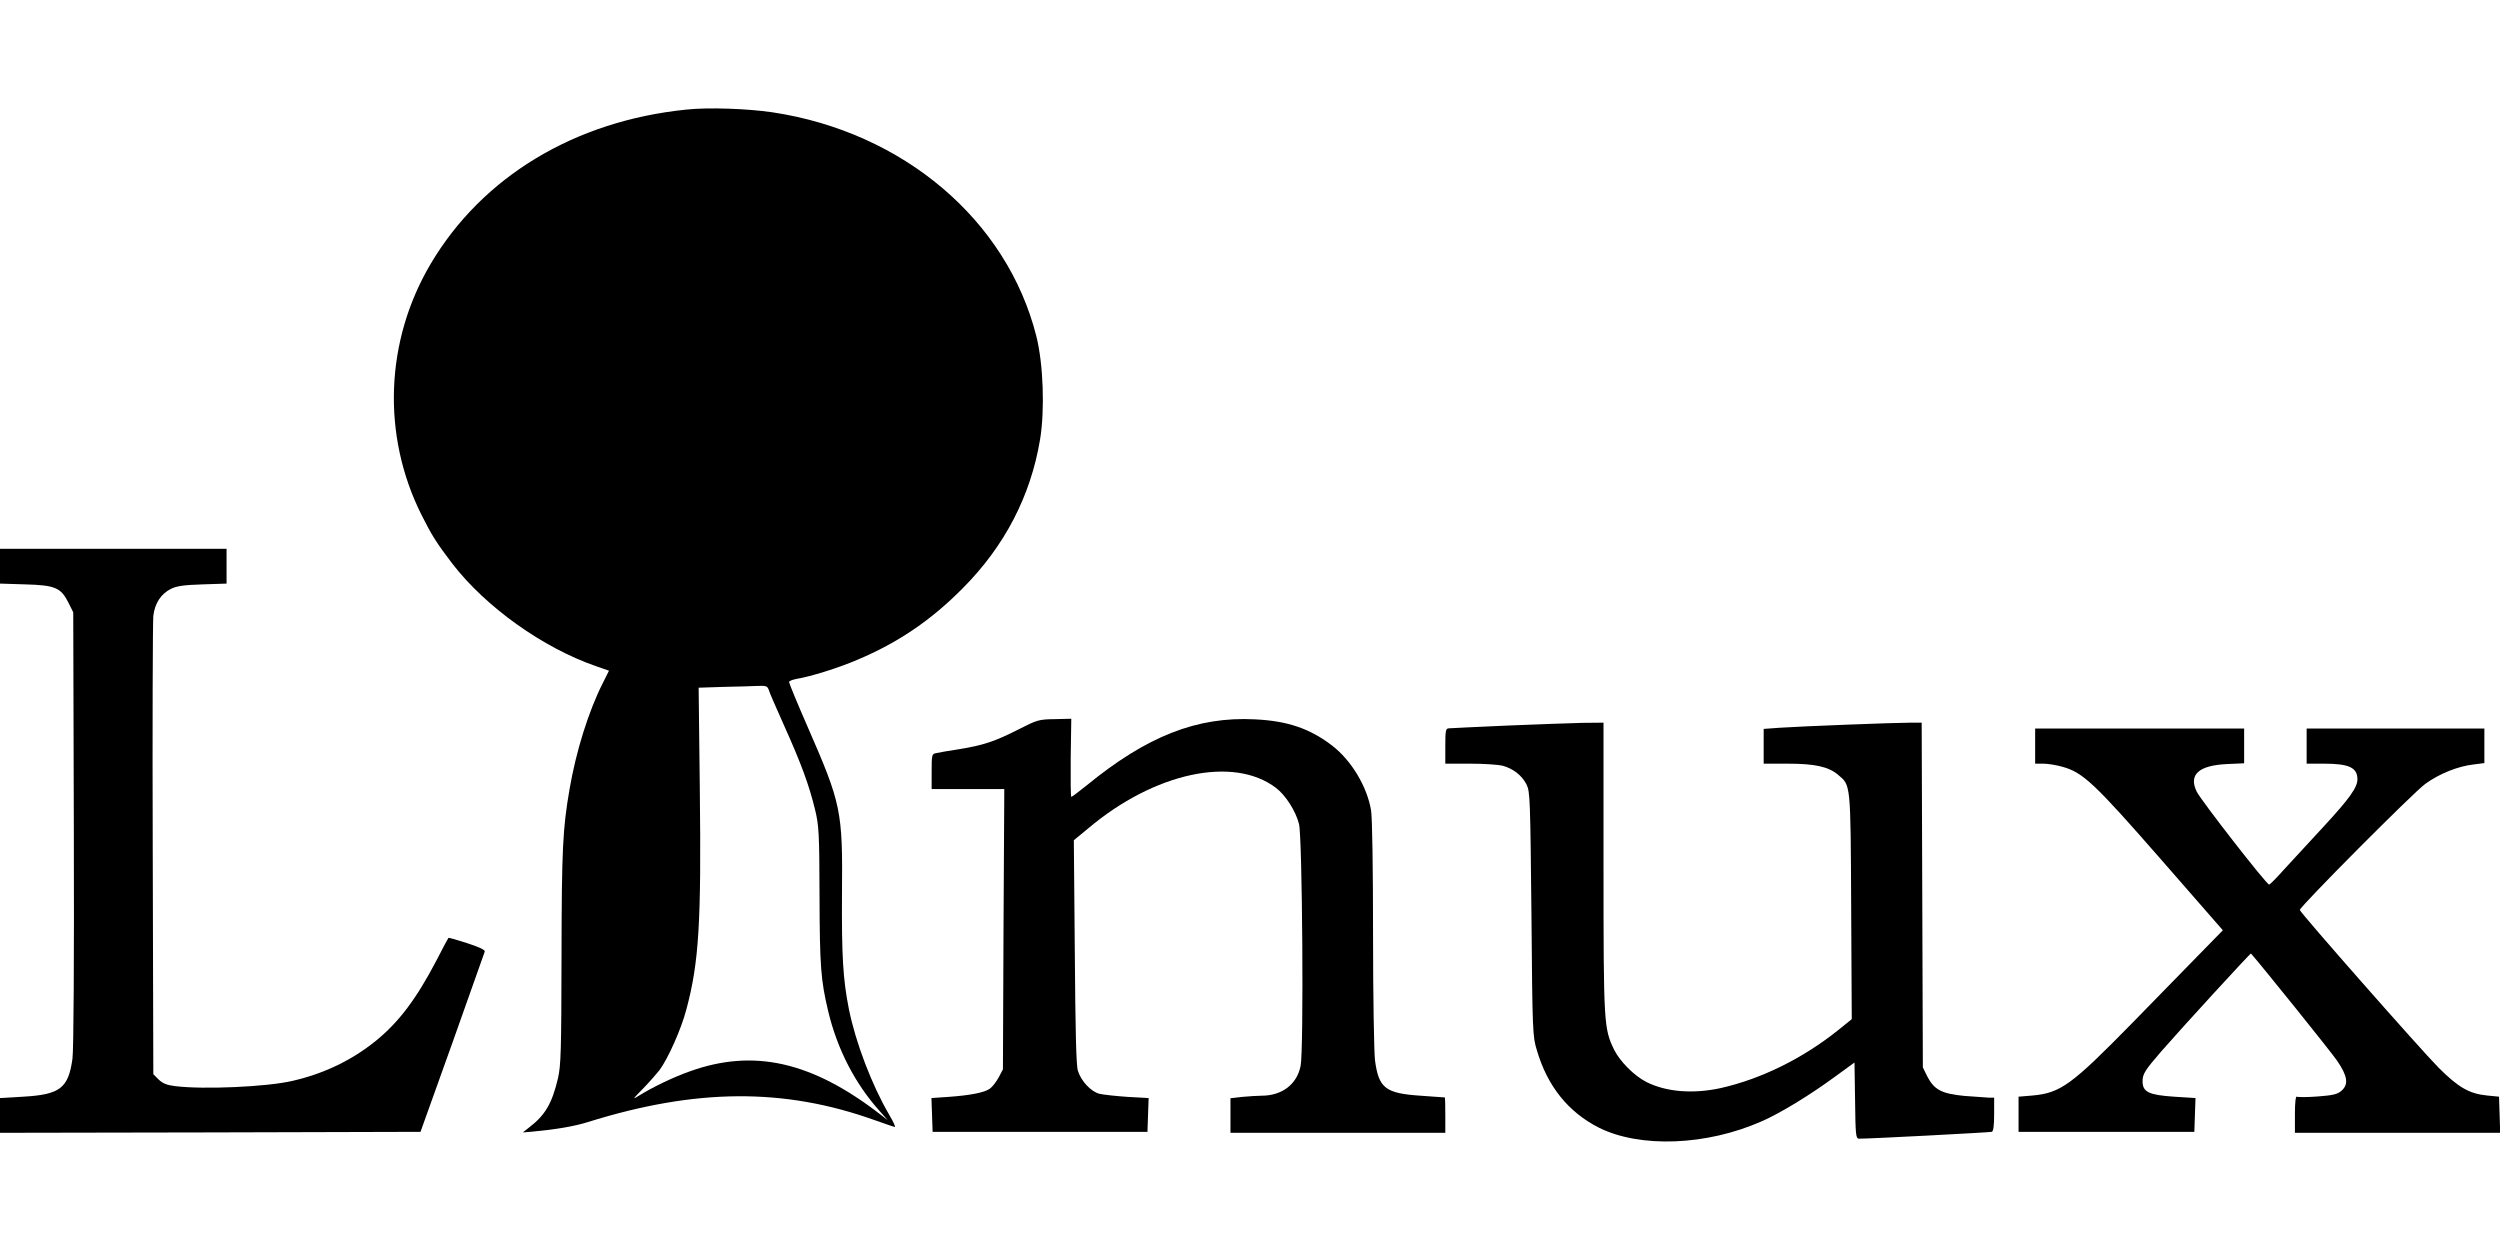
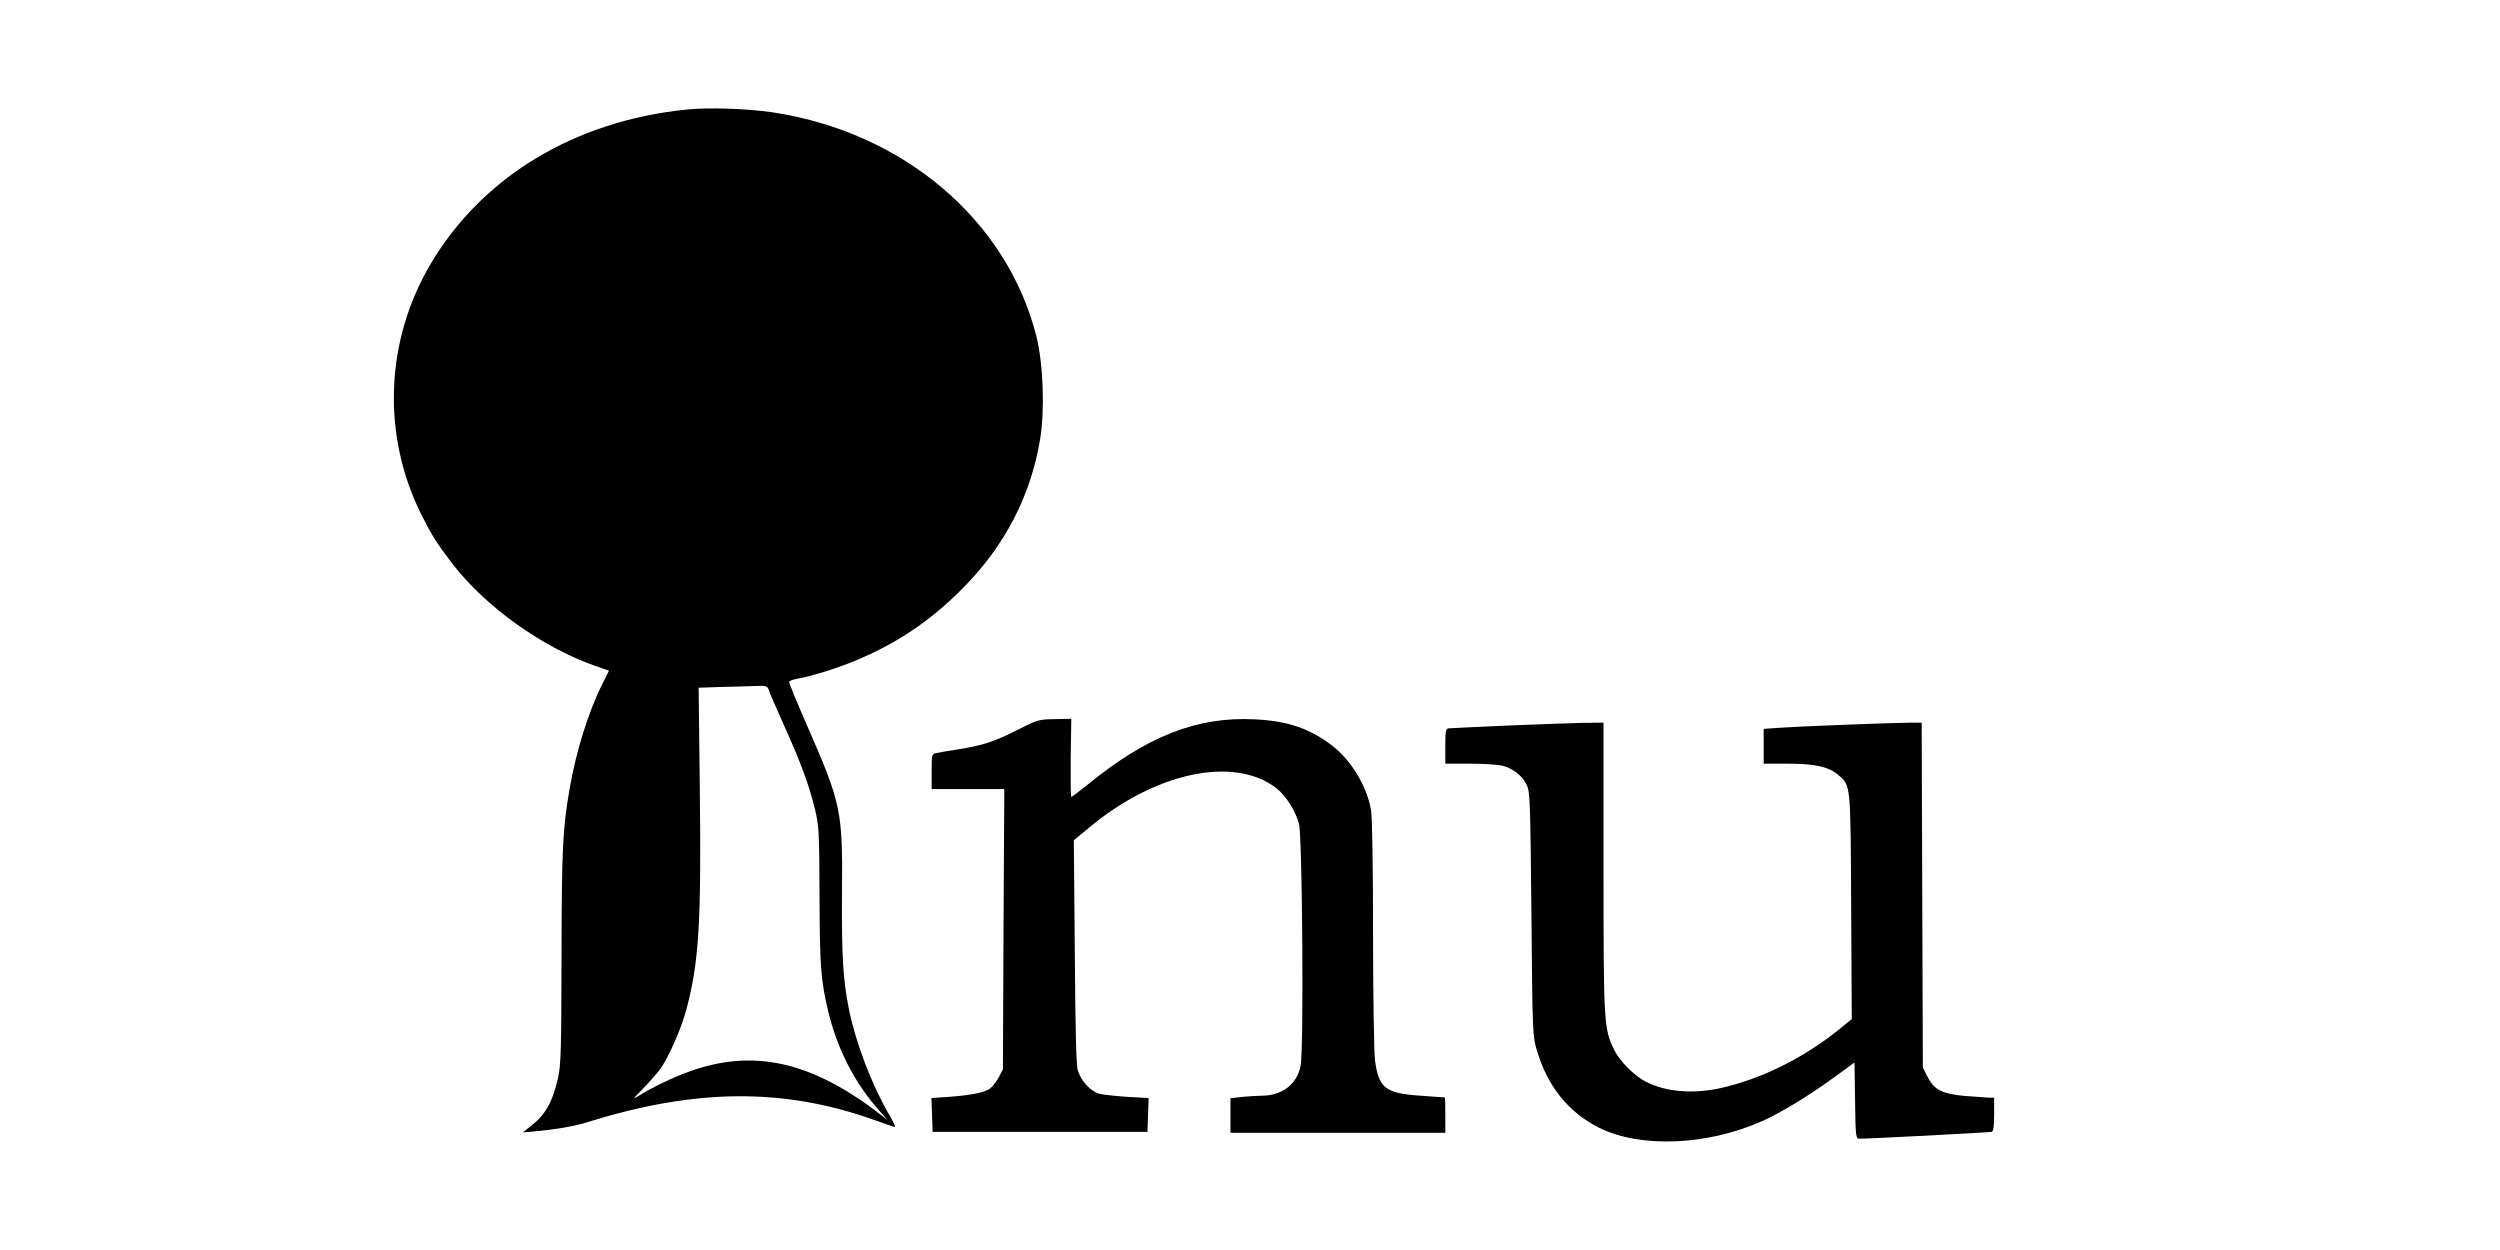
<svg xmlns="http://www.w3.org/2000/svg" version="1.0" width="1280pt" height="640pt" viewBox="0 0 1280 640" preserveAspectRatio="xMidYMid meet">
  <g transform="translate(0,640) scale(0.1,-0.1)" fill="#000000" stroke="none">
    <path d="M3515 5839 c-573 -58 -1046 -344 -1310 -790 -233 -394 -251 -876 -48 -1283 54 -108 79 -147 159 -252 171 -222 464 -431 736 -525 l66 -23 -33 -66 c-72 -143 -136 -348 -169 -541 -35 -204 -40 -303 -41 -854 -1 -486 -3 -559 -18 -625 -30 -128 -65 -189 -146 -251 l-34 -27 49 4 c118 11 214 27 284 49 553 173 1004 176 1468 10 53 -19 100 -35 104 -35 4 0 -9 28 -29 62 -89 152 -173 372 -207 543 -30 152 -37 271 -35 590 4 426 -4 460 -177 856 -52 119 -94 221 -94 227 0 5 17 12 38 16 69 11 215 56 312 98 209 88 378 203 540 367 214 215 347 472 395 760 25 150 17 387 -19 530 -150 594 -681 1045 -1351 1146 -129 19 -329 26 -440 14z m421 -2971 c3 -13 40 -96 80 -186 86 -191 127 -303 157 -427 20 -82 22 -120 23 -445 1 -359 7 -430 44 -586 46 -194 137 -372 265 -514 l40 -45 -35 27 c-352 273 -651 341 -980 222 -80 -28 -188 -80 -254 -121 -40 -25 -40 -24 16 33 32 33 69 75 84 94 44 59 112 211 138 311 65 242 77 446 69 1131 l-6 517 124 4 c68 1 147 4 176 5 46 2 52 -1 59 -20z" />
-     <path d="M0 3501 l0 -89 128 -4 c154 -4 184 -17 222 -93 l25 -50 3 -1109 c2 -671 -1 -1135 -7 -1177 -21 -150 -63 -183 -251 -194 l-120 -7 0 -89 0 -89 1077 2 1076 3 163 455 c89 250 164 461 166 468 2 9 -29 23 -90 43 -52 17 -95 29 -96 27 -2 -2 -29 -52 -60 -113 -104 -199 -194 -319 -313 -415 -121 -98 -264 -167 -425 -204 -132 -31 -456 -45 -601 -27 -43 5 -64 14 -85 34 l-27 27 -3 1148 c-2 631 0 1170 3 1199 8 65 39 112 90 138 31 15 67 20 163 23 l122 4 0 89 0 89 -580 0 -580 0 0 -89z" />
    <path d="M5214 2665 c-122 -62 -181 -81 -304 -101 -52 -8 -105 -17 -117 -20 -22 -4 -23 -9 -23 -94 l0 -90 186 0 186 0 -4 -717 -3 -718 -22 -42 c-13 -23 -33 -49 -45 -57 -28 -20 -100 -34 -211 -42 l-88 -6 3 -86 3 -87 550 0 550 0 3 87 3 86 -108 6 c-59 4 -124 11 -145 16 -43 12 -92 64 -109 117 -9 27 -13 200 -16 609 l-5 572 74 61 c338 285 743 373 961 207 49 -37 101 -118 118 -185 17 -67 25 -1159 8 -1239 -19 -94 -95 -152 -200 -152 -20 0 -64 -3 -98 -6 l-61 -7 0 -88 0 -89 550 0 550 0 0 90 c0 50 -1 90 -2 91 -2 0 -58 4 -125 9 -180 12 -214 39 -233 181 -5 41 -10 330 -10 644 0 340 -4 596 -10 635 -20 122 -101 257 -200 333 -114 87 -227 126 -396 134 -295 15 -552 -86 -860 -338 -40 -32 -75 -59 -79 -59 -3 0 -4 90 -3 200 l3 200 -85 -2 c-81 -1 -90 -4 -186 -53z" />
    <path d="M7715 2685 c-154 -7 -288 -13 -297 -14 -16 -1 -18 -12 -18 -91 l0 -90 128 0 c70 0 145 -5 167 -11 54 -15 98 -50 121 -96 18 -36 19 -77 25 -663 5 -606 6 -627 28 -698 54 -184 161 -316 316 -395 211 -106 553 -93 835 32 100 44 250 136 383 234 l92 67 3 -195 c2 -177 4 -195 20 -195 46 -1 669 32 680 35 8 3 12 30 12 90 l0 85 -27 0 c-16 1 -72 5 -126 9 -116 11 -155 32 -190 101 l-22 45 -3 883 -3 882 -57 0 c-80 0 -570 -19 -669 -26 l-83 -6 0 -89 0 -89 123 0 c139 0 208 -15 258 -57 65 -55 64 -38 67 -675 l3 -576 -68 -55 c-182 -146 -395 -251 -603 -298 -142 -31 -280 -20 -382 32 -61 31 -134 105 -163 163 -53 109 -55 129 -55 934 l0 742 -107 -1 c-60 -1 -234 -8 -388 -14z" />
-     <path d="M10420 2580 l0 -90 42 0 c23 0 67 -7 98 -16 105 -29 164 -85 505 -475 l316 -362 -133 -136 c-73 -75 -224 -229 -336 -344 -305 -311 -362 -353 -505 -366 l-72 -6 0 -90 0 -90 450 0 450 0 3 87 3 86 -111 7 c-129 9 -160 24 -160 79 0 37 12 56 94 151 100 115 458 506 461 503 49 -55 409 -502 441 -549 54 -79 60 -121 22 -154 -21 -18 -44 -23 -122 -29 -53 -4 -100 -4 -106 -1 -6 4 -10 -28 -10 -89 l0 -96 525 0 526 0 -3 92 -3 93 -61 6 c-91 9 -147 41 -249 143 -93 94 -710 795 -710 807 0 17 585 605 643 646 72 52 167 90 247 99 l55 7 0 88 0 89 -455 0 -455 0 0 -90 0 -90 89 0 c128 0 171 -20 171 -80 0 -42 -41 -99 -172 -241 -73 -79 -164 -178 -203 -220 -38 -43 -73 -78 -77 -78 -12 -2 -349 431 -371 476 -42 87 10 134 155 141 l88 4 0 89 0 89 -535 0 -535 0 0 -90z" />
  </g>
</svg>